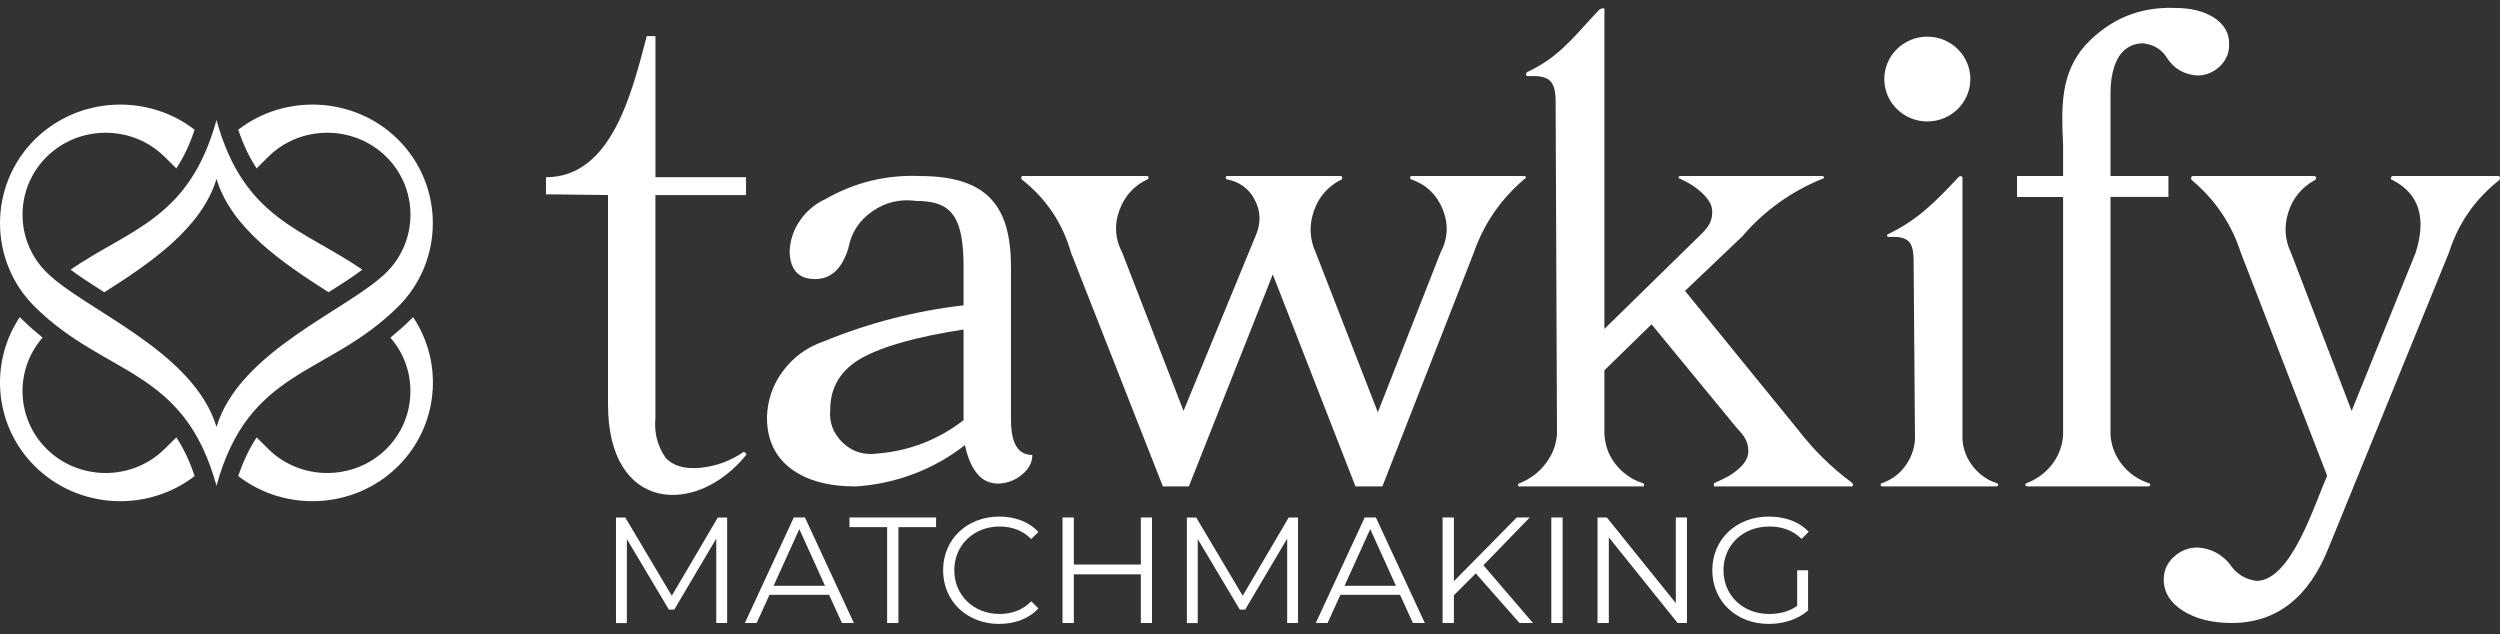
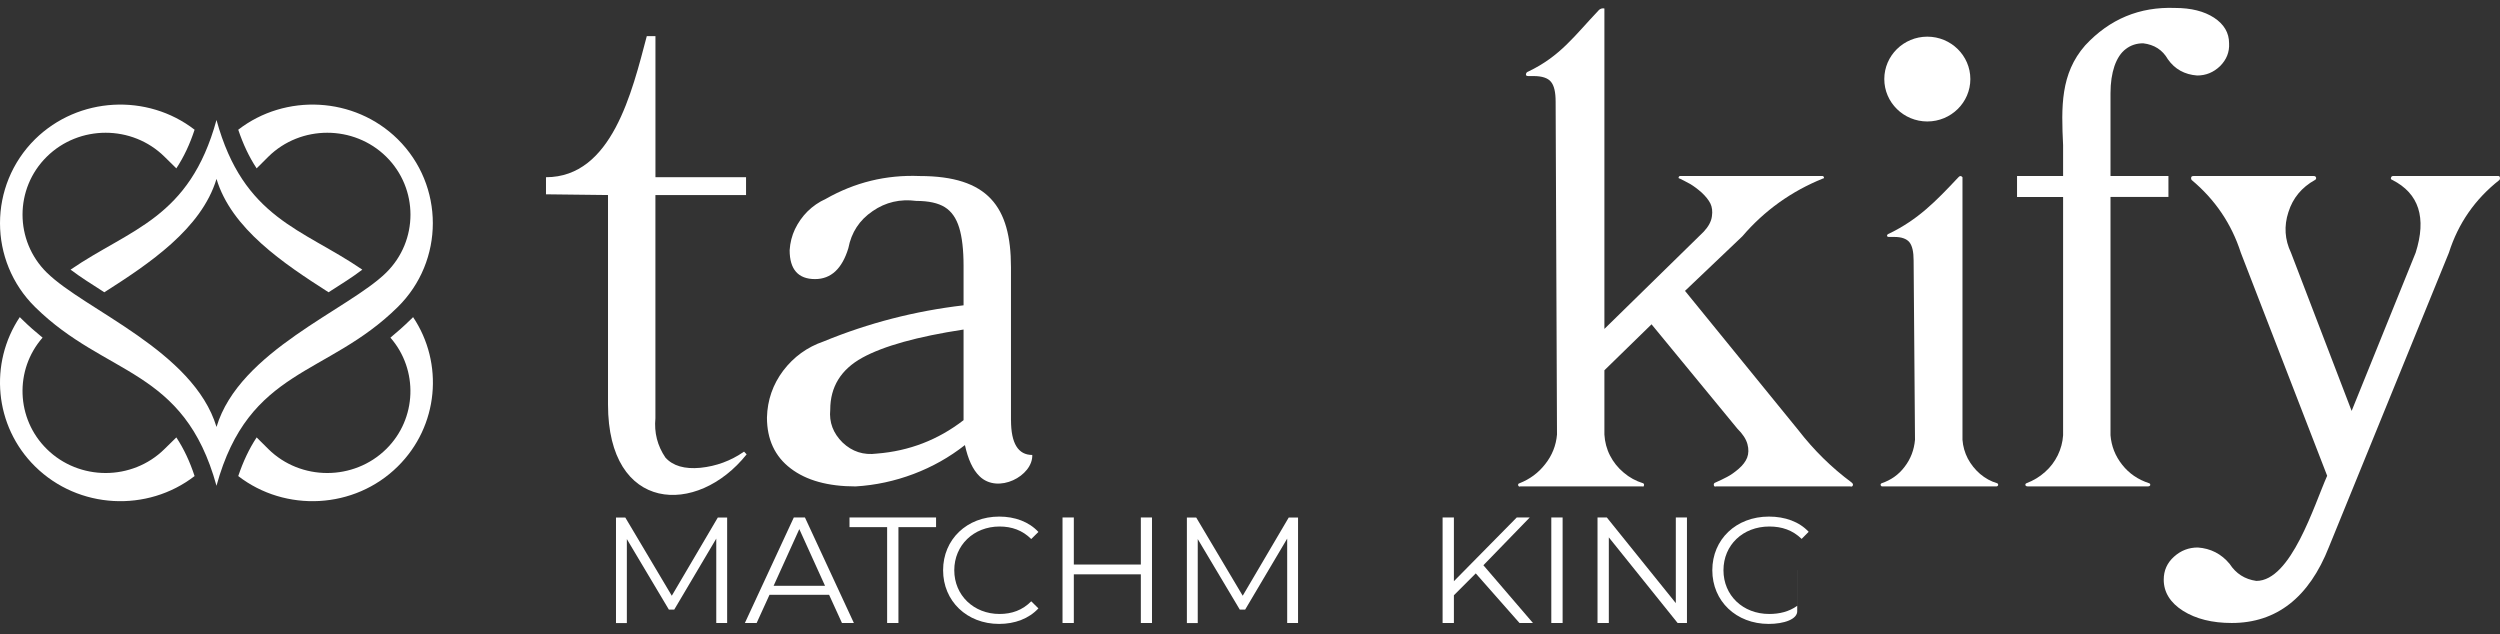
<svg xmlns="http://www.w3.org/2000/svg" width="134" height="34" viewBox="0 0 134 34" fill="none">
  <rect x="0" y="0" width="134" height="34" fill="#333333" stroke="none" />
  <g clip-path="url(#clip0_498_10245)">
    <path d="M38.975 27.737V33.393H38.392V28.869L36.139 32.675H35.852L33.599 28.894V33.395H33.017V27.739H33.516L36.008 31.932L38.475 27.739H38.975V27.737Z" fill="white" />
    <path d="M44.442 31.882H41.245L40.556 33.393H39.925L42.548 27.737H43.145L45.768 33.393H45.129L44.44 31.882H44.442ZM44.221 31.398L42.843 28.36L41.466 31.398H44.221Z" fill="white" />
    <path d="M47.55 28.255H45.533V27.737H50.173V28.255H48.156V33.393H47.55V28.255Z" fill="white" />
    <path d="M50.55 30.565C50.55 28.908 51.829 27.689 53.559 27.689C54.396 27.689 55.15 27.963 55.659 28.513L55.274 28.892C54.806 28.424 54.232 28.221 53.577 28.221C52.191 28.221 51.149 29.223 51.149 30.565C51.149 31.907 52.191 32.909 53.577 32.909C54.232 32.909 54.806 32.706 55.274 32.23L55.659 32.609C55.15 33.16 54.396 33.442 53.551 33.442C51.83 33.442 50.55 32.222 50.55 30.565Z" fill="white" />
    <path d="M61.747 27.737V33.393H61.149V30.783H57.557V33.393H56.951V27.737H57.557V30.258H61.149V27.737H61.747Z" fill="white" />
    <path d="M69.575 27.737V33.393H68.993V28.869L66.74 32.675H66.453L64.199 28.894V33.395H63.617V27.739H64.117L66.609 31.932L69.076 27.739H69.575V27.737Z" fill="white" />
-     <path d="M75.043 31.882H71.847L71.158 33.393H70.526L73.149 27.737H73.747L76.37 33.393H75.731L75.042 31.882H75.043ZM74.822 31.398L73.445 28.36L72.067 31.398H74.822Z" fill="white" />
    <path d="M79.101 30.734L77.929 31.906V33.392H77.323V27.736H77.929V31.153L81.298 27.736H81.995L79.51 30.297L82.166 33.392H81.444L79.1 30.733L79.101 30.734Z" fill="white" />
    <path d="M83.15 27.737H83.756V33.393H83.15V27.737Z" fill="white" />
    <path d="M90.421 27.737V33.393H89.921L86.233 28.803V33.393H85.627V27.737H86.126L89.824 32.328V27.737H90.422H90.421Z" fill="white" />
-     <path d="M96.331 30.565H96.913V32.722C96.372 33.199 95.601 33.442 94.805 33.442C93.059 33.442 91.78 32.222 91.78 30.565C91.78 28.908 93.059 27.689 94.813 27.689C95.682 27.689 96.437 27.963 96.945 28.505L96.568 28.885C96.084 28.416 95.51 28.221 94.837 28.221C93.418 28.221 92.378 29.215 92.378 30.565C92.378 31.915 93.42 32.909 94.829 32.909C95.378 32.909 95.887 32.788 96.329 32.473V30.567L96.331 30.565Z" fill="white" />
+     <path d="M96.331 30.565V32.722C96.372 33.199 95.601 33.442 94.805 33.442C93.059 33.442 91.78 32.222 91.78 30.565C91.78 28.908 93.059 27.689 94.813 27.689C95.682 27.689 96.437 27.963 96.945 28.505L96.568 28.885C96.084 28.416 95.51 28.221 94.837 28.221C93.418 28.221 92.378 29.215 92.378 30.565C92.378 31.915 93.42 32.909 94.829 32.909C95.378 32.909 95.887 32.788 96.329 32.473V30.567L96.331 30.565Z" fill="white" />
    <path d="M22.141 16.997C23.795 19.463 23.518 22.835 21.319 25.003C18.997 27.3 15.295 27.468 12.77 25.517C13.03 24.746 13.348 24.064 13.756 23.445L14.384 24.07C16.119 25.781 18.963 25.781 20.7 24.07C22.354 22.442 22.427 19.816 20.927 18.098C21.293 17.794 21.653 17.479 22.003 17.134C22.052 17.095 22.093 17.046 22.141 16.997ZM3.781 14.453C6.993 12.252 10.153 11.722 11.604 6.431C13.054 11.722 16.208 12.252 19.42 14.453C18.898 14.854 18.287 15.232 17.773 15.561L17.611 15.666C15.216 14.133 12.404 12.261 11.605 9.589C10.799 12.261 7.996 14.133 5.592 15.666L5.429 15.561C4.916 15.232 4.313 14.854 3.783 14.453M2.282 18.098C0.774 19.816 0.855 22.442 2.509 24.07C4.244 25.781 7.08 25.781 8.815 24.07L9.452 23.445C9.859 24.064 10.177 24.746 10.43 25.517C7.904 27.468 4.213 27.3 1.882 25.003C-0.317 22.835 -0.586 19.463 1.06 16.997C1.109 17.046 1.157 17.095 1.198 17.134C1.548 17.479 1.908 17.792 2.283 18.098" fill="white" />
    <path d="M2.509 14.613C0.774 12.902 0.774 10.107 2.509 8.398C4.244 6.688 7.08 6.688 8.815 8.398L9.452 9.024C9.859 8.406 10.177 7.724 10.43 6.953C7.904 5.001 4.213 5.171 1.882 7.459C-0.627 9.939 -0.627 13.987 1.882 16.459C5.679 20.2 9.86 19.695 11.604 26.038C13.339 19.695 17.528 20.2 21.317 16.459C23.827 13.987 23.827 9.939 21.317 7.459C18.995 5.171 15.294 5.001 12.77 6.953C13.03 7.724 13.347 8.406 13.756 9.024L14.384 8.398C16.119 6.688 18.963 6.688 20.7 8.398C22.435 10.109 22.435 12.904 20.7 14.613C18.678 16.604 12.828 18.803 11.605 22.884C10.374 18.804 4.524 16.605 2.512 14.613" fill="white" />
    <path d="M39.986 10.454H35.13V22.417C35.057 23.188 35.237 23.895 35.668 24.528C36.067 24.971 36.696 25.155 37.543 25.074C38.391 24.986 39.166 24.704 39.881 24.207L40.02 24.353C37.371 27.676 32.589 27.499 32.589 21.678V10.454L29.265 10.415V9.499C32.8 9.499 33.877 4.923 34.668 1.936H35.132V9.499H39.988V10.454H39.986Z" fill="white" />
    <path d="M51.647 22.521V17.663C49.17 18.041 47.36 18.548 46.22 19.173C45.071 19.806 44.501 20.739 44.501 21.959C44.435 22.633 44.655 23.219 45.16 23.718C45.674 24.207 46.285 24.407 47.002 24.312C48.737 24.175 50.287 23.573 51.647 22.521ZM54.19 22.521C54.19 23.766 54.573 24.386 55.33 24.386C55.37 25.509 53.489 26.497 52.502 25.525C52.137 25.172 51.884 24.61 51.72 23.856C50.88 24.514 49.967 25.028 48.965 25.406C47.963 25.784 46.928 26.008 45.86 26.072C44.384 26.072 43.22 25.751 42.38 25.108C41.532 24.465 41.109 23.55 41.109 22.379C41.133 21.44 41.427 20.604 41.981 19.866C42.544 19.128 43.26 18.606 44.149 18.3C46.552 17.312 49.046 16.669 51.647 16.365V14.254C51.647 13.387 51.565 12.695 51.411 12.199C51.255 11.694 51.004 11.332 50.645 11.106C50.287 10.882 49.773 10.769 49.113 10.769C48.249 10.656 47.475 10.833 46.775 11.315C46.066 11.796 45.635 12.454 45.471 13.305C45.136 14.404 44.542 14.959 43.686 14.959C42.781 14.959 42.325 14.437 42.325 13.41C42.35 13.009 42.447 12.631 42.609 12.286C42.781 11.932 43.001 11.612 43.285 11.33C43.57 11.05 43.896 10.825 44.255 10.664C45.821 9.772 47.498 9.363 49.291 9.435C52.949 9.435 54.188 11.065 54.188 14.324V22.521H54.19Z" fill="white" />
-     <path d="M81.709 9.433C81.734 9.433 81.758 9.449 81.782 9.482C81.798 9.521 81.79 9.546 81.741 9.57C80.454 10.653 79.541 11.979 78.994 13.545L74.097 26.071H72.654L68.221 14.709L63.723 26.071H62.33L57.407 13.545C56.953 11.956 56.071 10.639 54.759 9.611C54.734 9.562 54.734 9.521 54.743 9.482C54.759 9.451 54.783 9.433 54.832 9.433H61.474C61.523 9.433 61.547 9.458 61.563 9.498C61.571 9.546 61.555 9.585 61.506 9.611C60.773 9.955 60.267 10.518 59.99 11.297C59.714 12.067 59.771 12.823 60.153 13.545L63.437 22.025L67.332 12.566C67.593 11.932 67.569 11.313 67.259 10.719C66.951 10.117 66.453 9.747 65.759 9.611C65.71 9.585 65.694 9.546 65.702 9.498C65.718 9.458 65.742 9.433 65.791 9.433H71.846C71.895 9.433 71.927 9.458 71.937 9.498C71.953 9.546 71.945 9.585 71.921 9.611C71.18 9.98 70.682 10.55 70.421 11.313C70.16 12.076 70.194 12.823 70.527 13.545L73.852 22.097L77.209 13.545C77.609 12.799 77.65 12.02 77.332 11.225C77.006 10.43 76.444 9.893 75.638 9.612C75.588 9.587 75.573 9.548 75.581 9.499C75.597 9.46 75.622 9.435 75.671 9.435H81.709V9.433Z" fill="white" />
    <path d="M99.245 25.862C99.311 25.911 99.335 25.967 99.311 26.022C99.285 26.078 99.245 26.094 99.172 26.071H91.985C91.911 26.096 91.87 26.071 91.862 26.006C91.846 25.934 91.878 25.887 91.951 25.862C92.164 25.767 92.376 25.669 92.57 25.564C92.774 25.459 92.987 25.307 93.198 25.124C93.41 24.939 93.566 24.738 93.647 24.53C93.728 24.313 93.736 24.072 93.663 23.807C93.59 23.534 93.41 23.261 93.125 22.979L88.522 17.383L85.996 19.847V23.293C86.02 23.694 86.119 24.072 86.297 24.417C86.477 24.77 86.722 25.075 87.03 25.332C87.34 25.597 87.682 25.781 88.066 25.901C88.115 25.917 88.131 25.966 88.115 26.022C88.107 26.078 88.075 26.094 88.034 26.071H81.49C81.441 26.096 81.401 26.078 81.376 26.022C81.36 25.966 81.376 25.917 81.449 25.901C81.995 25.685 82.459 25.348 82.826 24.873C83.194 24.407 83.405 23.878 83.455 23.291L83.382 5.45C83.382 4.936 83.3 4.583 83.129 4.382C82.966 4.182 82.656 4.077 82.2 4.077H81.915C81.824 4.077 81.776 4.045 81.793 3.972C81.8 3.907 81.842 3.859 81.915 3.835C83.635 3.015 84.399 1.909 85.712 0.527C85.801 0.455 85.899 0.432 85.996 0.455V17.63L91.318 12.42C91.579 12.139 91.725 11.865 91.759 11.592C91.799 11.327 91.767 11.093 91.678 10.91C91.581 10.717 91.425 10.524 91.213 10.324C90.994 10.131 90.789 9.979 90.602 9.866C90.415 9.761 90.219 9.665 90.032 9.57C89.982 9.57 89.966 9.545 89.974 9.497C89.99 9.458 90.014 9.433 90.063 9.433H97.674C97.723 9.433 97.747 9.458 97.763 9.497C97.771 9.546 97.755 9.57 97.707 9.57C96.02 10.252 94.577 11.28 93.387 12.669L90.316 15.591L96.387 23.05C97.219 24.125 98.172 25.066 99.247 25.861" fill="white" />
    <path d="M107.043 25.901C107.092 25.917 107.108 25.958 107.1 26.006C107.084 26.046 107.051 26.071 107.011 26.071H100.891C100.842 26.071 100.818 26.046 100.802 26.006C100.794 25.958 100.81 25.919 100.859 25.901C101.355 25.732 101.771 25.444 102.09 25.017C102.416 24.593 102.596 24.11 102.644 23.572L102.57 13.969C102.57 13.495 102.497 13.174 102.343 12.981C102.189 12.796 101.92 12.7 101.537 12.7H101.252C101.179 12.7 101.145 12.677 101.145 12.628C101.145 12.589 101.179 12.548 101.252 12.523C102.8 11.777 103.77 10.78 104.936 9.537C105.033 9.416 105.115 9.408 105.189 9.498V23.572C105.214 23.926 105.311 24.262 105.473 24.577C105.645 24.898 105.865 25.171 106.133 25.403C106.41 25.637 106.712 25.804 107.046 25.901" fill="white" />
    <path d="M116.586 0.426C117.442 0.426 118.142 0.603 118.673 0.948C119.21 1.302 119.479 1.758 119.479 2.321C119.505 2.794 119.341 3.196 118.999 3.541C118.649 3.878 118.24 4.047 117.768 4.047C117.1 3.998 116.57 3.71 116.195 3.172C115.91 2.674 115.469 2.393 114.874 2.321C114.515 2.321 114.205 2.426 113.946 2.625C113.685 2.818 113.481 3.124 113.335 3.541C113.197 3.951 113.123 4.433 113.123 4.994V9.433H116.228V10.557H113.123V23.332C113.173 23.918 113.376 24.44 113.752 24.914C114.118 25.379 114.599 25.709 115.194 25.901C115.244 25.917 115.26 25.958 115.252 26.006C115.236 26.046 115.194 26.071 115.121 26.071H108.692C108.619 26.071 108.578 26.046 108.562 26.006C108.554 25.958 108.57 25.919 108.619 25.901C108.994 25.757 109.328 25.557 109.613 25.299C109.906 25.042 110.125 24.746 110.297 24.401C110.461 24.064 110.558 23.702 110.582 23.334V10.559H108.113V9.435H110.582V7.781C110.485 5.734 110.435 3.951 111.764 2.434C113.076 1.02 114.68 0.354 116.588 0.426" fill="white" />
    <path d="M133.902 9.433C133.952 9.433 133.984 9.458 133.991 9.498C134.007 9.546 133.999 9.593 133.976 9.642C132.663 10.67 131.758 11.979 131.262 13.544L124.833 29.313C123.766 32.026 122.021 33.392 119.618 33.392C118.575 33.392 117.703 33.175 117.011 32.741C116.327 32.307 115.976 31.746 115.976 31.072C115.976 30.573 116.163 30.164 116.531 29.835C116.897 29.506 117.321 29.346 117.801 29.346C118.485 29.394 119.064 29.683 119.513 30.23C119.847 30.744 120.319 31.049 120.94 31.137C122.805 31.137 124.036 27.074 124.736 25.502L120.108 13.545C119.612 12.003 118.73 10.695 117.467 9.643C117.442 9.595 117.434 9.548 117.452 9.499C117.46 9.46 117.501 9.435 117.574 9.435H124.012C124.086 9.435 124.127 9.46 124.143 9.523C124.151 9.579 124.135 9.62 124.086 9.643C123.368 10.045 122.896 10.615 122.659 11.369C122.414 12.116 122.463 12.848 122.797 13.545L126.048 22.025L129.479 13.545C130.074 11.675 129.659 10.366 128.224 9.643C128.159 9.62 128.133 9.579 128.159 9.523C128.175 9.458 128.216 9.435 128.266 9.435H133.904L133.902 9.433Z" fill="white" />
    <path d="M103.304 6.511C104.575 6.511 105.611 5.492 105.611 4.238C105.611 2.984 104.575 1.965 103.304 1.965C102.033 1.965 100.998 2.984 100.998 4.238C100.998 5.492 102.033 6.511 103.304 6.511Z" fill="white" />
  </g>
  <defs>
    <clipPath id="clip0_498_10245">
      <rect width="134" height="33.021" fill="white" transform="translate(0 0.42)" />
    </clipPath>
  </defs>
</svg>